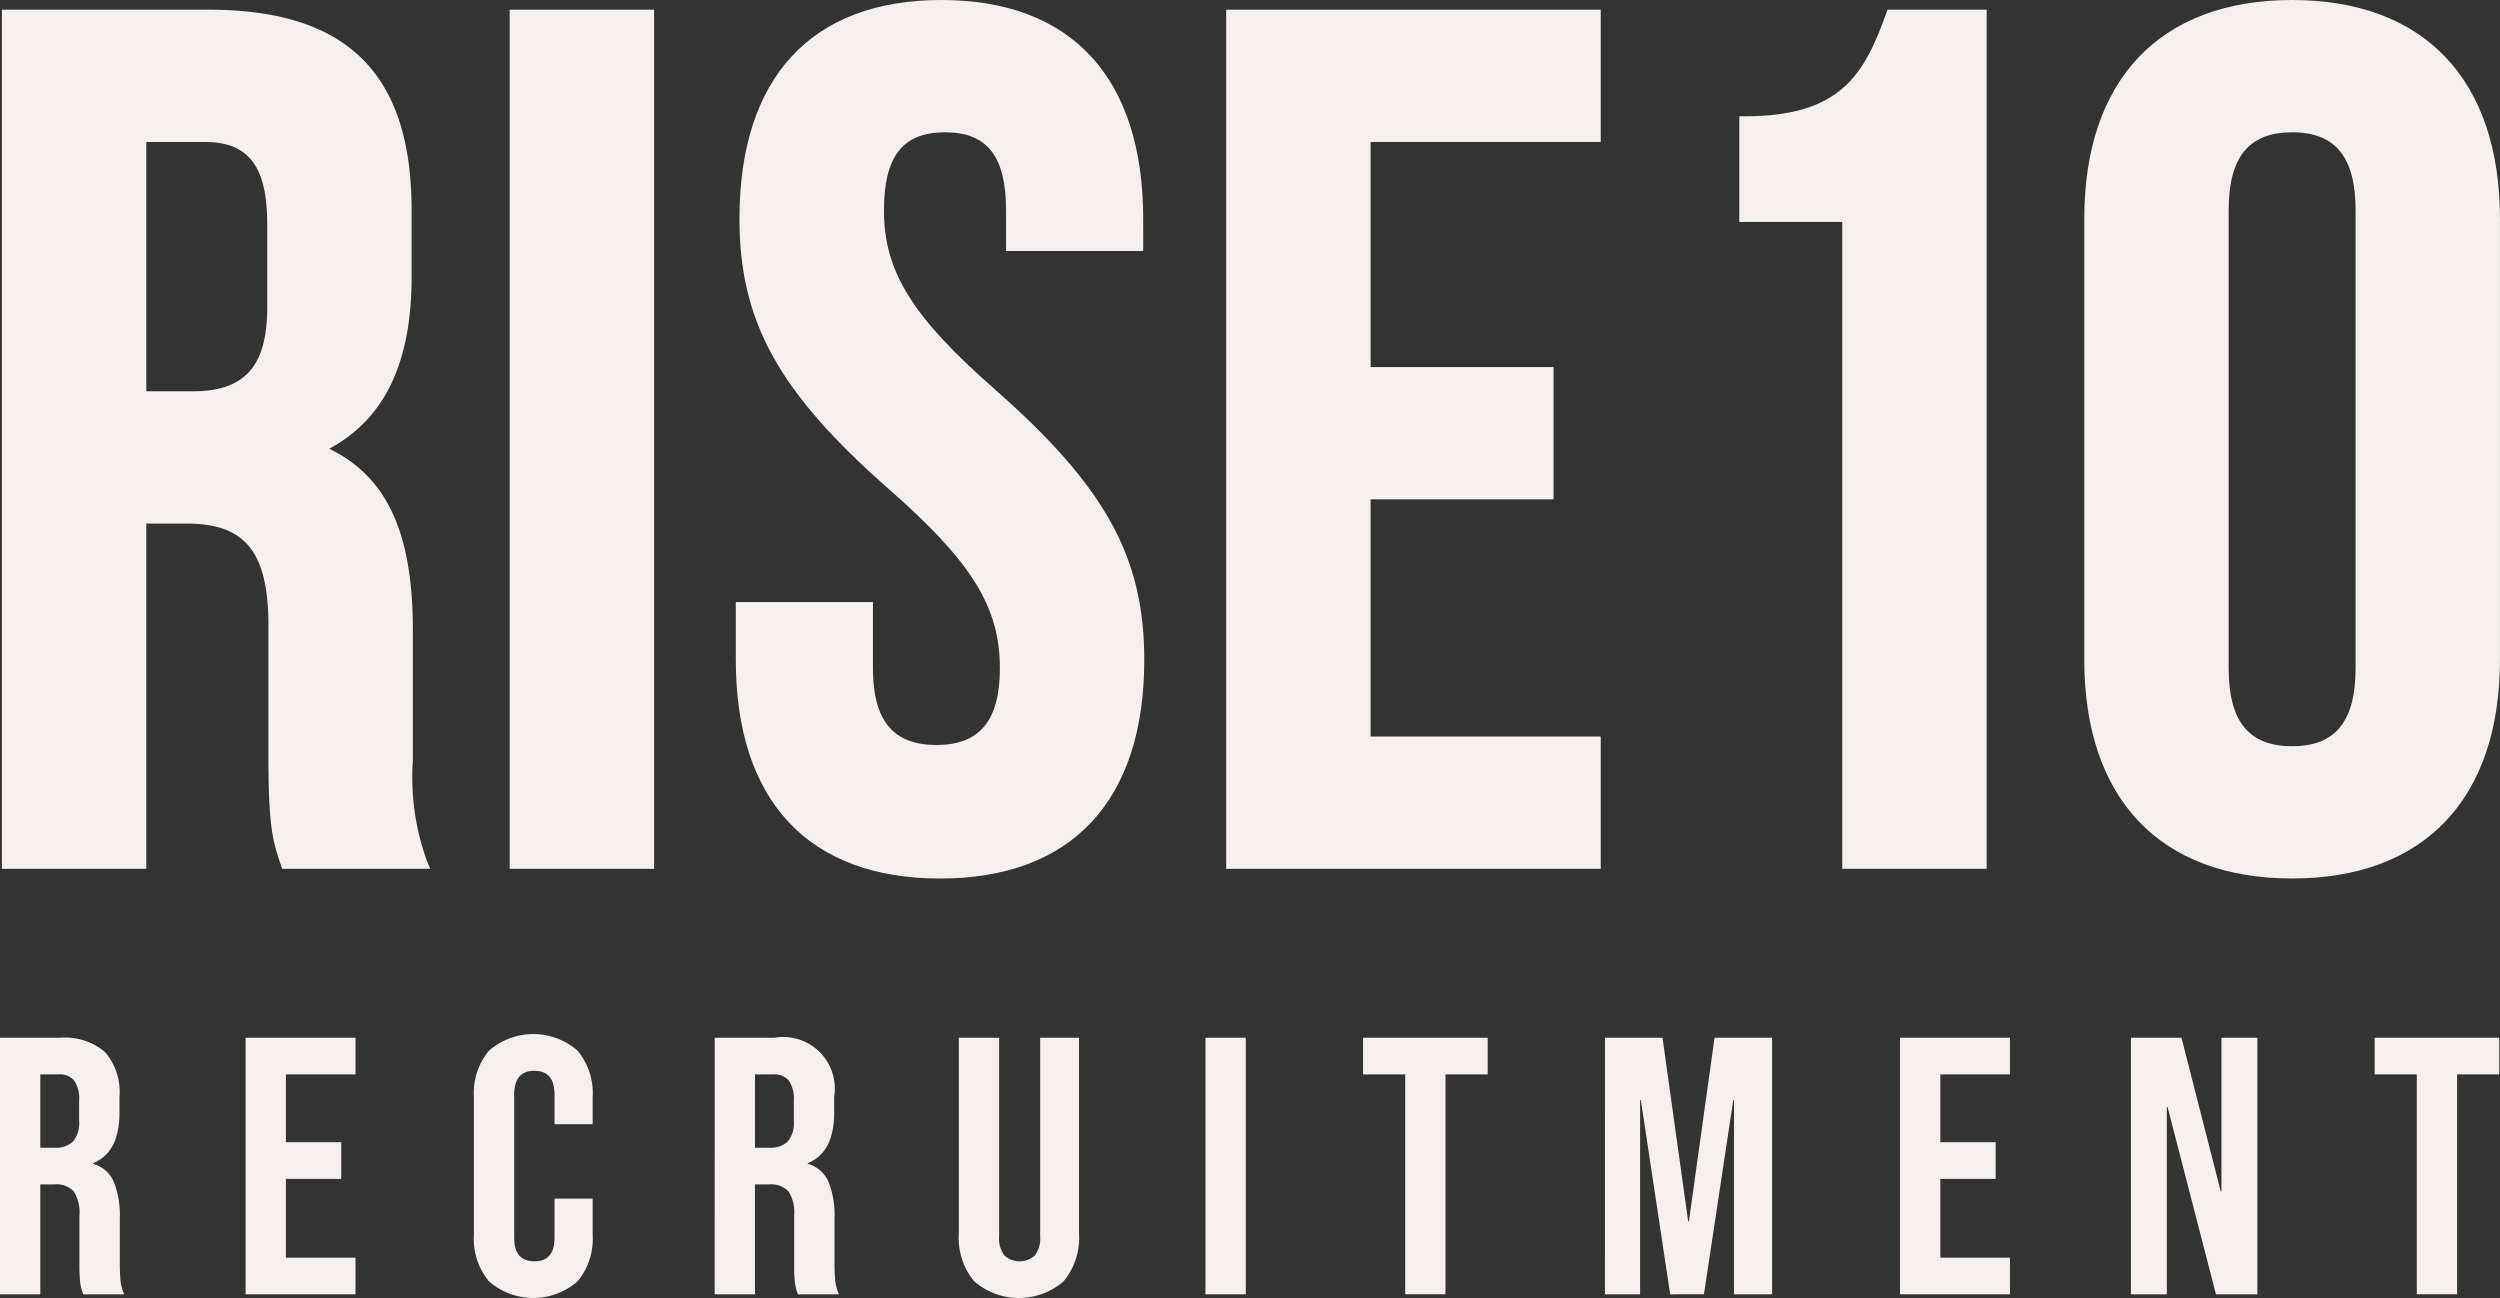
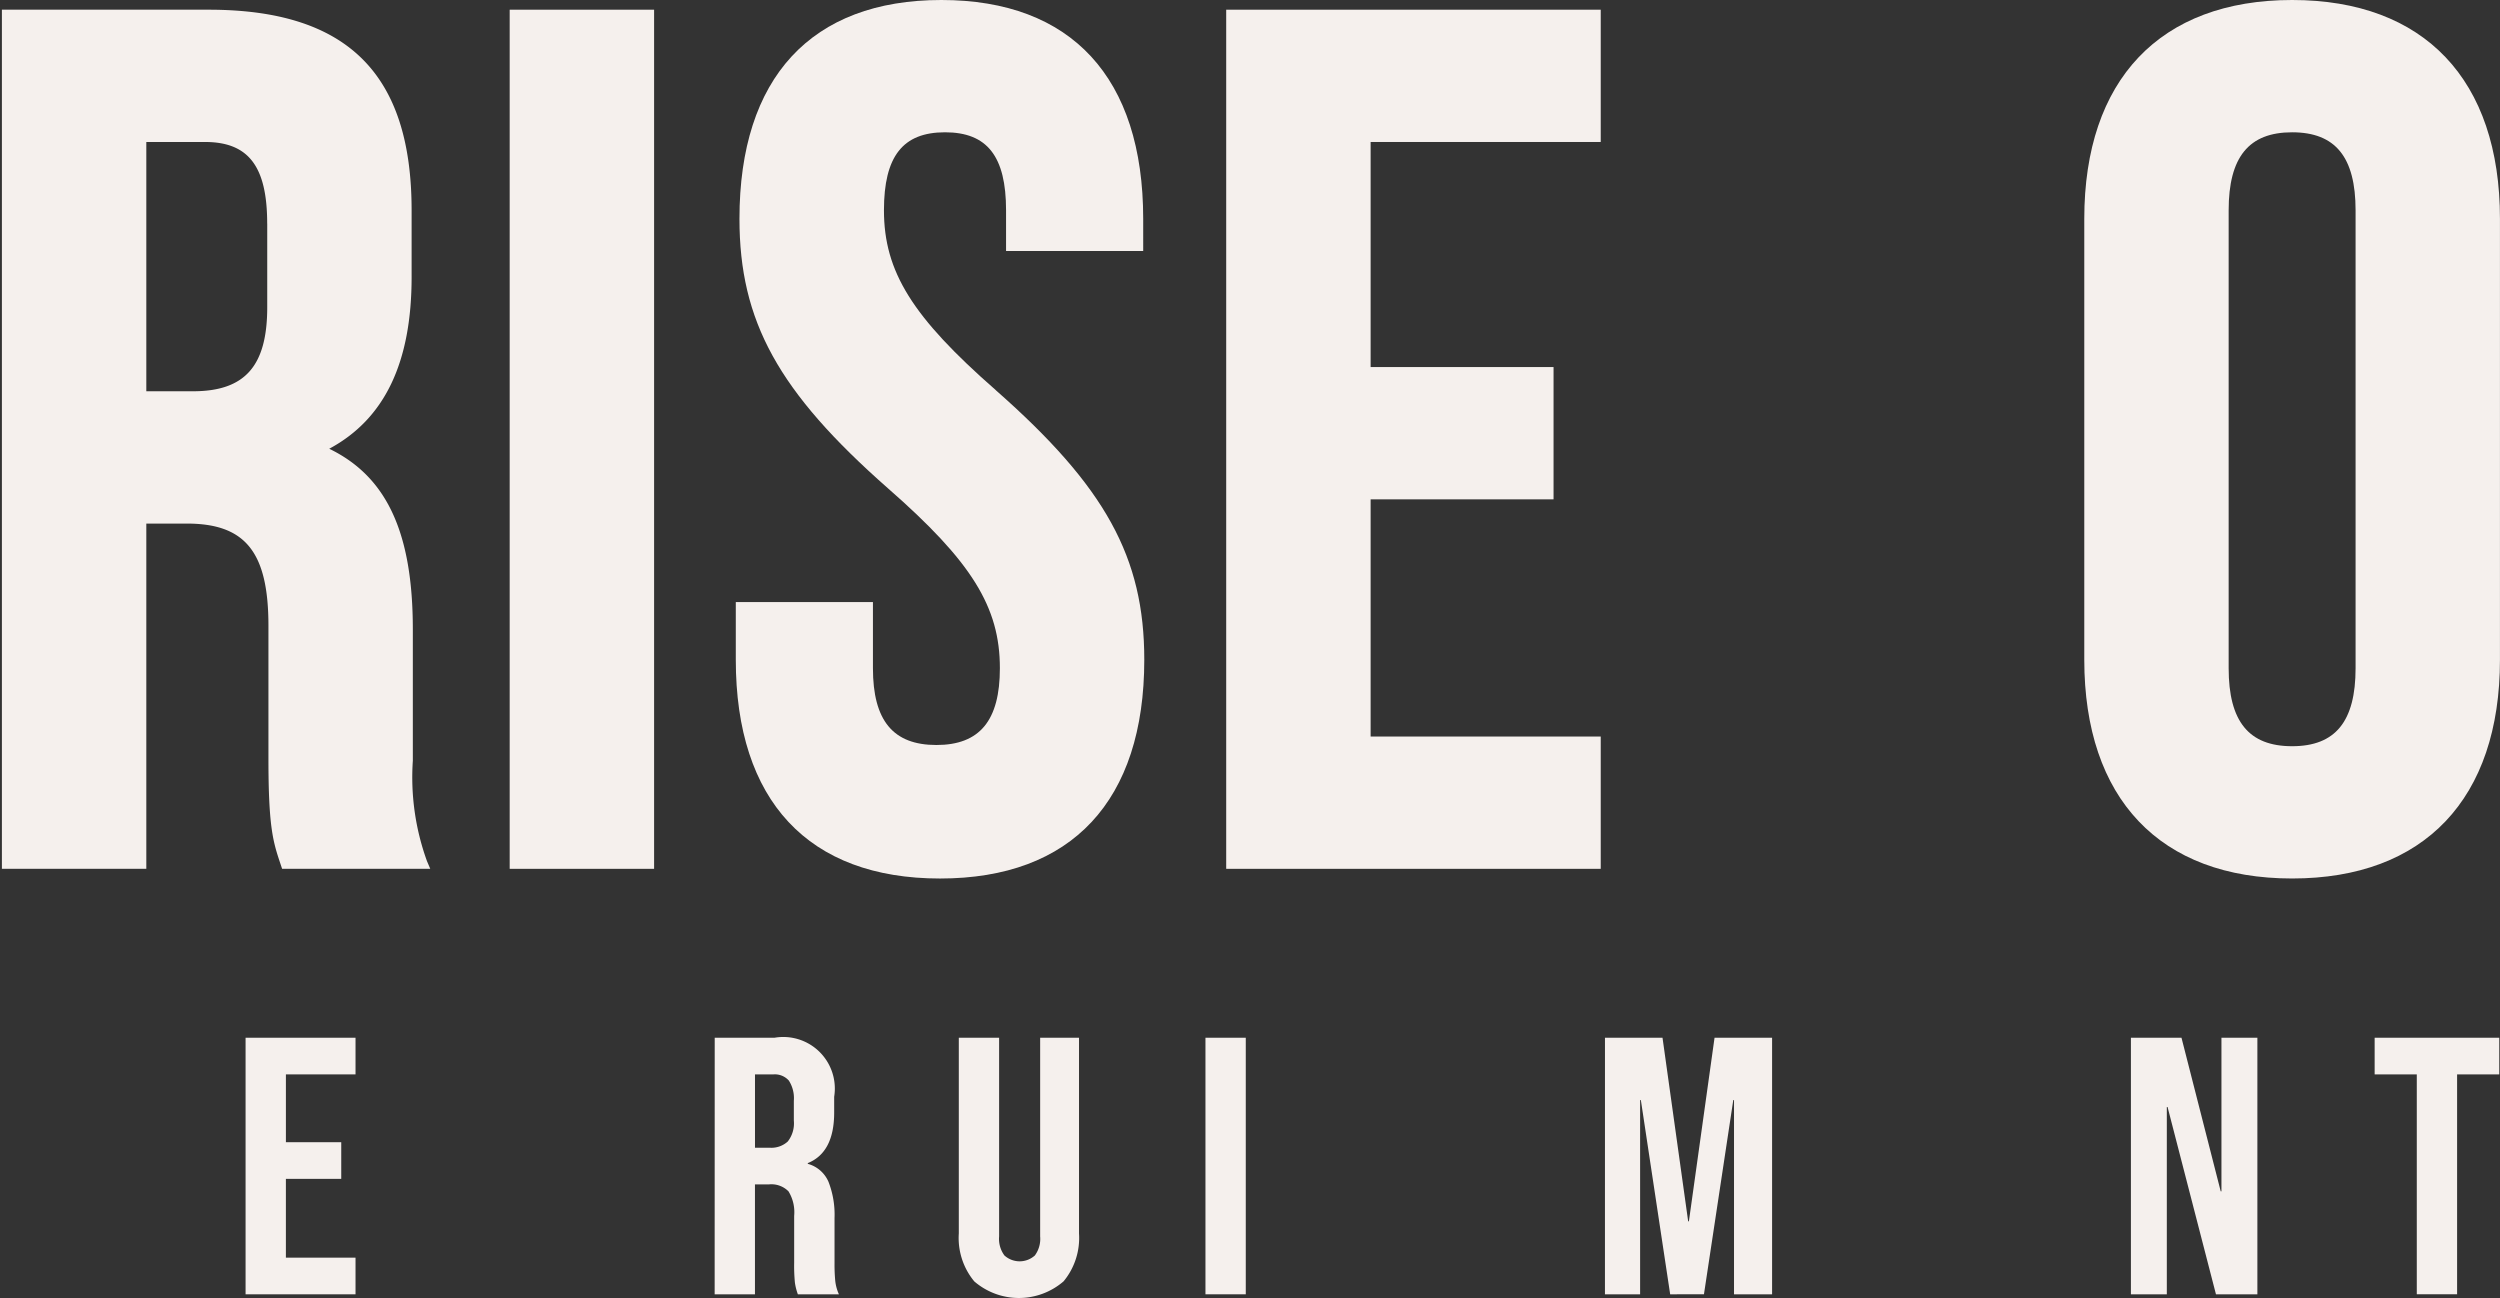
<svg xmlns="http://www.w3.org/2000/svg" width="168.4" height="87.432" viewBox="0 0 168.4 87.432">
  <rect x="0" y="0" width="168.4" height="87.432" fill="#333333" stroke="none" />
  <g id="Group_5972" data-name="Group 5972" transform="translate(-593 -145)">
    <path id="Path_71527" data-name="Path 71527" d="M28.026,52.323V43.511c0-6.5-1.742-10.287-5.631-12.172,3.733-2.006,5.549-5.8,5.549-11.573V15.277c0-9.219-4.346-13.513-13.677-13.513H.346V59.635h9.728V36.379H12.8c3.957,0,5.5,1.93,5.5,6.887v8.976c0,4.632.322,5.6.81,7.061l.111.332H29.2l-.222-.522a16.58,16.58,0,0,1-.949-6.79m-9.81-36.149v5.63c0,3.969-1.5,5.663-5.009,5.663H10.074V10.675h3.949c2.939,0,4.193,1.645,4.193,5.5" transform="translate(592.782 143.889)" fill="#f5f0ed" />
    <rect id="Rectangle_3867" data-name="Rectangle 3867" width="9.728" height="57.871" transform="translate(627.332 145.653)" fill="#f5f0ed" />
    <path id="Path_71528" data-name="Path 71528" d="M151.449,26.286c-5.638-4.934-7.541-7.992-7.541-12.12,0-3.634,1.268-5.255,4.112-5.255s4.113,1.621,4.113,5.255v2.742h9.238V14.737C161.37,5.234,156.542,0,147.775,0s-13.6,5.234-13.6,14.737c0,6.9,2.617,11.652,10,18.153,5.639,4.935,7.542,7.993,7.542,12.12,0,3.529-1.359,5.173-4.276,5.173s-4.275-1.643-4.275-5.173V40.555h-9.238v3.884c0,9.5,4.886,14.738,13.758,14.738s13.758-5.234,13.758-14.738c0-6.9-2.617-11.651-10-18.153" transform="translate(508.635 145)" fill="#f5f0ed" />
    <path id="Path_71529" data-name="Path 71529" d="M223.172,59.635H248.4V50.724H232.9V34.747h12.322V25.836H232.9V10.675h15.5V1.764H223.172Z" transform="translate(452.425 143.889)" fill="#f5f0ed" />
-     <path id="Path_71530" data-name="Path 71530" d="M326.452,2.012c-1.469,4.059-3.011,6.932-9.521,6.932h-.376v7.116h6.936V59.635h9.727V1.764h-6.677Z" transform="translate(393.604 143.889)" fill="#f5f0ed" />
    <path id="Path_71531" data-name="Path 71531" d="M393.338,0c-8.9,0-14,5.372-14,14.737v29.7c0,9.366,5.1,14.738,14,14.738s14-5.371,14-14.738v-29.7c0-9.366-5.1-14.737-14-14.737m4.275,45.011c0,3.585-1.358,5.254-4.275,5.254s-4.275-1.67-4.275-5.254V14.166c0-3.585,1.358-5.255,4.275-5.255s4.275,1.67,4.275,5.255Z" transform="translate(354.059 145)" fill="#f5f0ed" />
-     <path id="Path_71532" data-name="Path 71532" d="M0,188.872H4.024a4.155,4.155,0,0,1,3.061.975,4.117,4.117,0,0,1,.963,3v1.061q0,2.692-1.778,3.408v.049a2.122,2.122,0,0,1,1.395,1.21,6.1,6.1,0,0,1,.407,2.444v3.037a11.713,11.713,0,0,0,.049,1.2,3,3,0,0,0,.247.9H5.6a3.947,3.947,0,0,1-.2-.79,11.773,11.773,0,0,1-.05-1.333v-3.16a2.686,2.686,0,0,0-.382-1.654,1.62,1.62,0,0,0-1.321-.469H2.715v7.407H0Zm3.7,7.407a1.63,1.63,0,0,0,1.222-.42,1.984,1.984,0,0,0,.408-1.408v-1.333A2.193,2.193,0,0,0,5,191.76a1.26,1.26,0,0,0-1.049-.419H2.715v4.938Z" transform="translate(593 26.031)" fill="#f5f0ed" />
    <path id="Path_71533" data-name="Path 71533" d="M44.694,188.871H52.1v2.469h-4.69v4.568h3.728v2.469H47.409v5.308H52.1v2.469H44.694Z" transform="translate(564.848 26.031)" fill="#f5f0ed" />
-     <path id="Path_71534" data-name="Path 71534" d="M87.274,204.869a4.455,4.455,0,0,1-1.024-3.136V192.45a4.456,4.456,0,0,1,1.024-3.135,4.54,4.54,0,0,1,5.951,0,4.456,4.456,0,0,1,1.024,3.135v1.827H91.681v-2q0-1.6-1.358-1.6t-1.358,1.6v9.653q0,1.58,1.358,1.58t1.358-1.58v-2.642h2.568v2.444a4.455,4.455,0,0,1-1.024,3.136,4.539,4.539,0,0,1-5.951,0" transform="translate(538.672 26.451)" fill="#f5f0ed" />
    <path id="Path_71535" data-name="Path 71535" d="M130.078,188.872H134.1a3.473,3.473,0,0,1,4.025,3.975v1.061q0,2.692-1.778,3.408v.049a2.122,2.122,0,0,1,1.395,1.21,6.1,6.1,0,0,1,.407,2.444v3.037a11.71,11.71,0,0,0,.049,1.2,3,3,0,0,0,.247.9h-2.765a3.943,3.943,0,0,1-.2-.79,11.767,11.767,0,0,1-.05-1.333v-3.16a2.686,2.686,0,0,0-.382-1.654,1.62,1.62,0,0,0-1.321-.469h-.938v7.407h-2.715Zm3.7,7.407a1.63,1.63,0,0,0,1.222-.42,1.984,1.984,0,0,0,.408-1.408v-1.333a2.193,2.193,0,0,0-.334-1.358,1.26,1.26,0,0,0-1.049-.419h-1.234v4.938Z" transform="translate(511.065 26.031)" fill="#f5f0ed" />
    <path id="Path_71536" data-name="Path 71536" d="M175.54,205.277a4.582,4.582,0,0,1-1.037-3.222V188.872h2.715v13.381a1.884,1.884,0,0,0,.358,1.284,1.528,1.528,0,0,0,2.05,0,1.89,1.89,0,0,0,.357-1.284V188.872H182.6v13.184a4.582,4.582,0,0,1-1.037,3.222,4.6,4.6,0,0,1-6.024,0" transform="translate(483.082 26.031)" fill="#f5f0ed" />
    <rect id="Rectangle_3868" data-name="Rectangle 3868" width="2.715" height="17.282" transform="translate(674.2 214.902)" fill="#f5f0ed" />
-     <path id="Path_71537" data-name="Path 71537" d="M250.919,191.34H248.08v-2.469h8.394v2.469h-2.84v14.813h-2.715Z" transform="translate(436.735 26.031)" fill="#f5f0ed" />
    <path id="Path_71538" data-name="Path 71538" d="M292.108,188.871h3.876l1.728,12.369h.049l1.728-12.369h3.876v17.282H300.8V193.068h-.049l-1.976,13.085H296.5l-1.975-13.085h-.05v13.085h-2.369Z" transform="translate(409.003 26.031)" fill="#f5f0ed" />
-     <path id="Path_71539" data-name="Path 71539" d="M345.806,188.871h7.406v2.469h-4.69v4.568h3.728v2.469h-3.728v5.308h4.69v2.469h-7.406Z" transform="translate(375.179 26.031)" fill="#f5f0ed" />
    <path id="Path_71540" data-name="Path 71540" d="M387.832,188.871h3.406l2.642,10.345h.05V188.871h2.42v17.282h-2.79L390.3,193.537h-.05v12.616h-2.419Z" transform="translate(348.707 26.031)" fill="#f5f0ed" />
    <path id="Path_71541" data-name="Path 71541" d="M435.029,191.34H432.19v-2.469h8.394v2.469h-2.84v14.813h-2.715Z" transform="translate(320.766 26.031)" fill="#f5f0ed" />
  </g>
</svg>